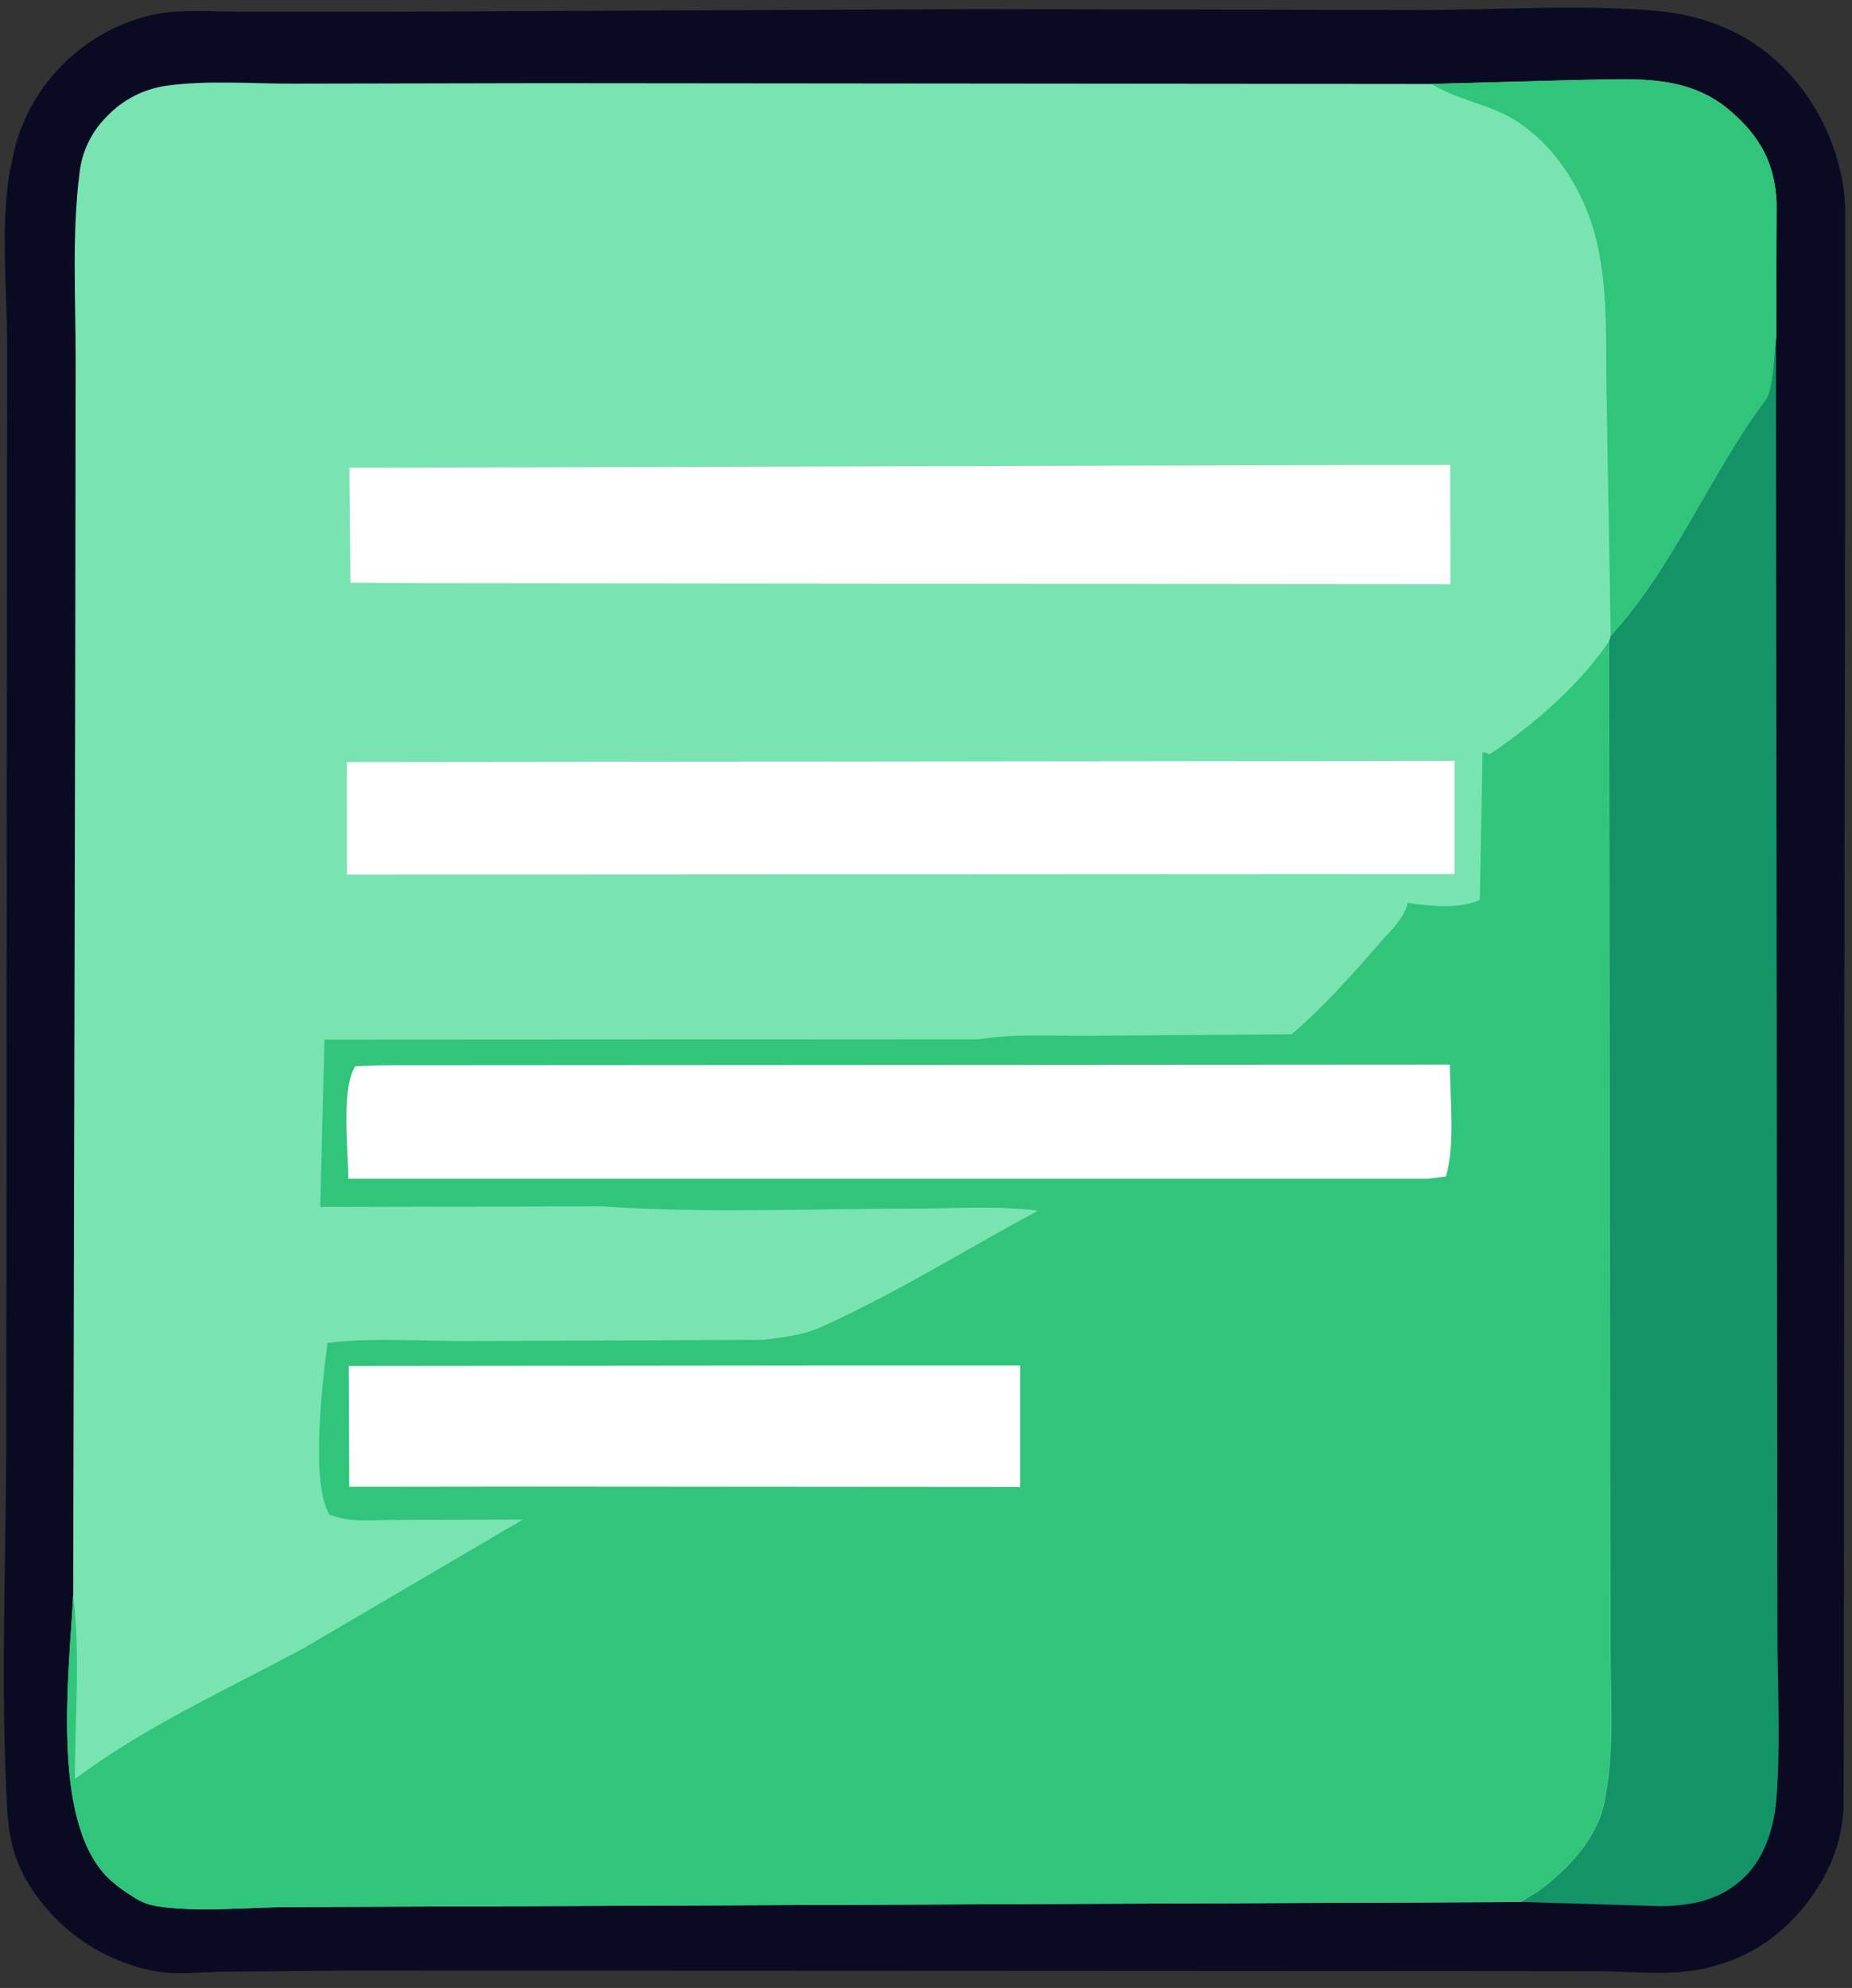
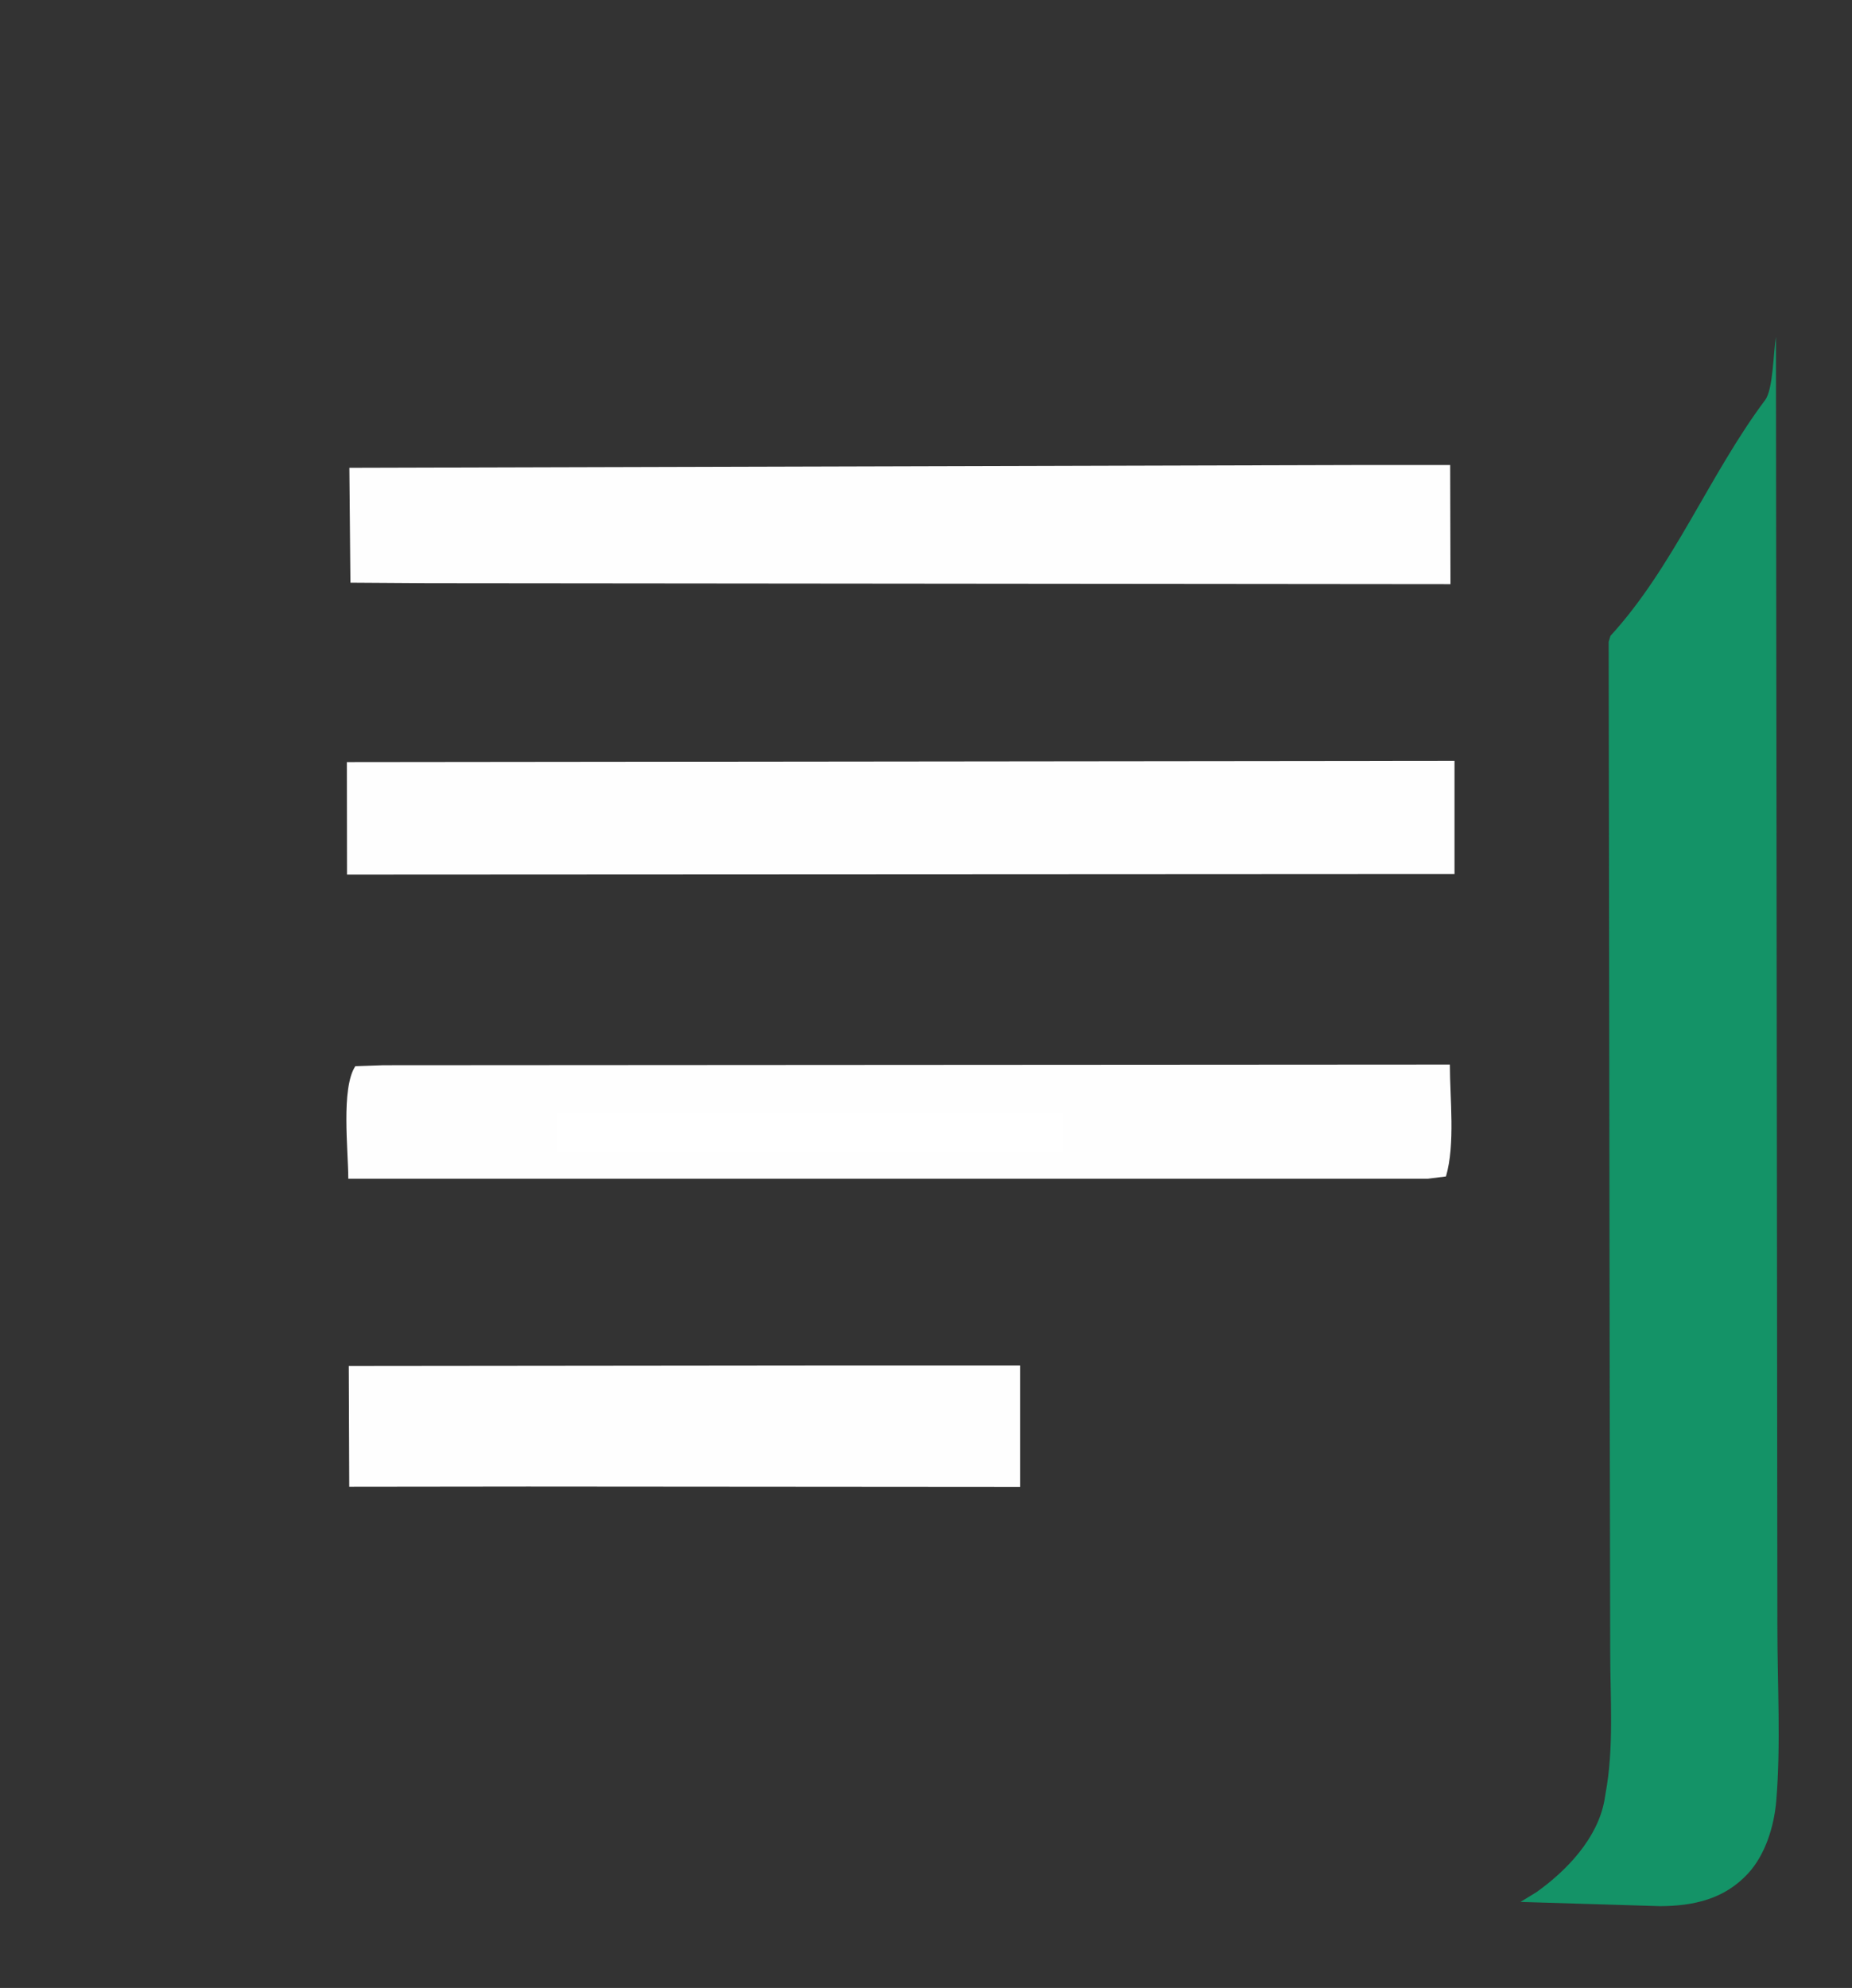
<svg xmlns="http://www.w3.org/2000/svg" width="287" zoomAndPan="magnify" viewBox="0 0 215.25 231" height="308" preserveAspectRatio="xMidYMid meet" version="1.0">
  <rect x="0" y="0" width="215.25" height="231" fill="#333333" stroke="none" />
  <defs>
    <clipPath id="86f578361f">
-       <path d="M 0 0.402 L 214.504 0.402 L 214.504 229.852 L 0 229.852 Z M 0 0.402 " clip-rule="nonzero" />
-     </clipPath>
+       </clipPath>
    <clipPath id="7831655dc1">
      <path d="M 64.773 129.41 L 123.816 129.41 L 123.816 133.895 L 64.773 133.895 Z M 64.773 129.41 " clip-rule="nonzero" />
    </clipPath>
  </defs>
  <g clip-path="url(#86f578361f)">
    <path fill="#0a0b23" d="M 113.609 1.059 L 165.141 1.164 C 174.18 1.164 183.59 0.473 192.57 1.266 C 195.289 1.492 197.91 2.137 200.426 3.199 C 206.375 5.723 210.891 10.961 213.039 16.984 C 213.879 19.281 214.352 21.648 214.457 24.094 L 214.457 55.848 L 214.352 119.223 L 214.32 179.422 L 214.277 210.02 C 214.152 212.652 213.496 215.145 212.305 217.496 C 209.898 222.309 205.586 226.438 200.41 228.094 L 199.547 228.355 C 195.113 229.75 190.746 229.113 186.152 229.062 L 169.359 229.039 L 102.73 229.004 L 40.461 228.98 L 25.836 229.125 C 23.23 229.164 20.414 229.52 17.867 229.02 C 16.422 228.738 15.02 228.316 13.66 227.754 C 12.301 227.191 11.012 226.5 9.793 225.68 C 8.574 224.855 7.449 223.922 6.418 222.875 C 5.387 221.824 4.469 220.684 3.668 219.453 C 1.754 216.559 1.035 213.762 0.844 210.32 C 0.023 195.945 0.719 181.121 0.73 166.707 L 0.797 81.664 L 0.828 40.348 C 0.828 33.785 -0.023 25.703 1.25 19.328 L 1.43 18.523 C 1.812 16.5 2.48 14.574 3.43 12.746 C 4.383 10.918 5.574 9.266 7.008 7.789 C 8.523 6.207 10.238 4.891 12.156 3.84 C 14.074 2.785 16.105 2.043 18.25 1.609 C 21.207 1.07 24.703 1.359 27.711 1.359 L 45.945 1.359 Z M 113.609 1.059 " fill-opacity="1" fill-rule="nonzero" />
  </g>
  <path fill="#149367" d="M 187.176 73.887 C 194.48 65.918 198.695 55.113 205.156 46.484 C 206.094 45.238 206.109 40.891 206.41 39.133 L 206.539 152.602 L 206.578 189.145 C 206.578 195.777 206.992 202.688 206.445 209.281 C 206.199 212.195 205.188 215.504 203.172 217.695 C 200.43 220.672 196.867 221.477 192.945 221.496 L 176.723 221.004 L 178.562 219.879 C 182.117 217.355 185.668 213.605 186.473 209.219 L 186.609 208.391 C 187.598 203.082 187.148 197.336 187.148 191.926 L 187.094 164.523 L 186.969 74.574 Z M 187.176 73.887 " fill-opacity="1" fill-rule="nonzero" />
-   <path fill="#7ae3b2" d="M 166.324 9.758 L 182.969 9.309 C 189.348 9.246 195.883 8.406 201.066 12.852 C 204.562 15.855 206.246 18.91 206.488 23.477 L 206.445 39.133 C 206.145 40.891 206.129 45.238 205.191 46.484 C 198.73 55.113 194.516 65.918 187.211 73.887 L 187.004 74.586 L 187.129 164.535 L 187.184 191.938 C 187.184 197.352 187.625 203.094 186.645 208.398 L 186.508 209.227 C 185.703 213.613 182.148 217.363 178.598 219.891 L 176.758 221.012 L 66.594 221.473 L 33.652 221.598 C 28.805 221.625 23.156 222.234 18.375 221.516 C 17.379 221.375 16.457 221.031 15.609 220.488 L 14.895 220.027 C 13.961 219.441 13.105 218.758 12.332 217.977 C 5.891 211.176 8.062 194.211 8.508 185.363 L 8.508 185.059 L 8.738 80.195 L 8.793 41.797 C 8.793 34.695 8.348 27.168 9.238 20.133 C 9.371 18.887 9.711 17.695 10.258 16.562 C 10.801 15.43 11.523 14.422 12.414 13.539 C 13.332 12.57 14.387 11.777 15.57 11.164 C 16.758 10.555 18.008 10.152 19.332 9.965 C 24.102 9.293 29.434 9.738 34.262 9.723 L 63.074 9.664 Z M 166.324 9.758 " fill-opacity="1" fill-rule="nonzero" />
-   <path fill="#31c47b" d="M 166.324 9.758 L 182.969 9.309 C 189.348 9.246 195.883 8.406 201.066 12.852 C 204.562 15.855 206.246 18.91 206.488 23.477 L 206.445 39.133 C 206.145 40.891 206.129 45.238 205.191 46.484 C 198.73 55.113 194.516 65.918 187.211 73.887 L 186.719 45.582 C 186.609 39.531 186.957 33.043 185.344 27.16 C 183.793 21.488 179.922 15.613 174.5 13.113 C 171.98 11.961 169.453 11.465 166.965 10.09 Z M 186.969 74.586 L 187.094 164.535 L 187.148 191.938 C 187.148 197.352 187.59 203.094 186.609 208.398 L 186.473 209.227 C 185.668 213.613 182.117 217.363 178.562 219.891 L 176.723 221.012 L 66.559 221.473 L 33.621 221.598 C 28.77 221.625 23.121 222.234 18.34 221.516 C 17.344 221.375 16.422 221.031 15.574 220.488 L 14.895 220.027 C 13.961 219.441 13.105 218.758 12.332 217.977 C 5.891 211.176 8.062 194.211 8.508 185.363 C 9.352 192.125 8.711 199.863 8.703 206.723 C 17.047 200.5 26.305 196.383 35.402 191.461 L 60.781 176.566 L 45.91 176.613 C 43.762 176.613 41.215 176.902 39.164 176.281 L 38.281 175.992 C 36.051 172.246 37.504 160.449 38.059 156.051 C 43.305 155.387 49.211 155.859 54.531 155.836 L 88.676 155.691 C 91.035 155.383 93.215 155.199 95.406 154.215 C 104.277 150.227 112.137 145.25 120.656 140.672 C 115.918 140.09 110.902 140.441 106.109 140.445 C 94.418 140.445 82.449 140.973 70.789 140.234 L 69.953 140.176 L 37.223 140.25 L 37.715 120.816 L 113.707 120.773 C 117.828 120.098 122.418 120.398 126.613 120.359 L 150.133 120.184 C 153.879 116.953 157.102 113.324 160.34 109.602 C 161.566 108.195 163.18 106.777 163.613 104.926 C 166.176 105.285 169.621 105.668 171.992 104.562 L 172.32 87.379 L 173.164 87.637 C 178.25 84.219 183.543 79.637 186.969 74.586 Z M 186.969 74.586 " fill-opacity="1" fill-rule="nonzero" />
  <path fill="#fefefe" d="M 40.316 88.555 L 169.051 88.414 L 169.051 101.555 L 40.332 101.621 Z M 158.559 54.035 L 168.547 54.035 L 168.582 67.879 L 49.707 67.766 L 40.727 67.707 L 40.605 54.359 Z M 96.949 158.676 L 118.574 158.676 L 118.574 172.785 L 61.355 172.742 L 40.59 172.766 L 40.535 158.734 Z M 44.551 123.781 L 168.512 123.703 C 168.512 127.641 169.152 132.957 168.059 136.703 L 165.949 136.969 L 40.48 136.969 C 40.48 133.672 39.617 126.445 41.297 123.895 Z M 44.551 123.781 " fill-opacity="1" fill-rule="nonzero" />
  <g clip-path="url(#7831655dc1)">
    <path fill="#ffffff" d="M 64.773 129.426 L 123.547 129.426 L 123.547 133.949 L 64.773 133.949 Z M 64.773 129.426 " fill-opacity="1" fill-rule="nonzero" />
  </g>
</svg>